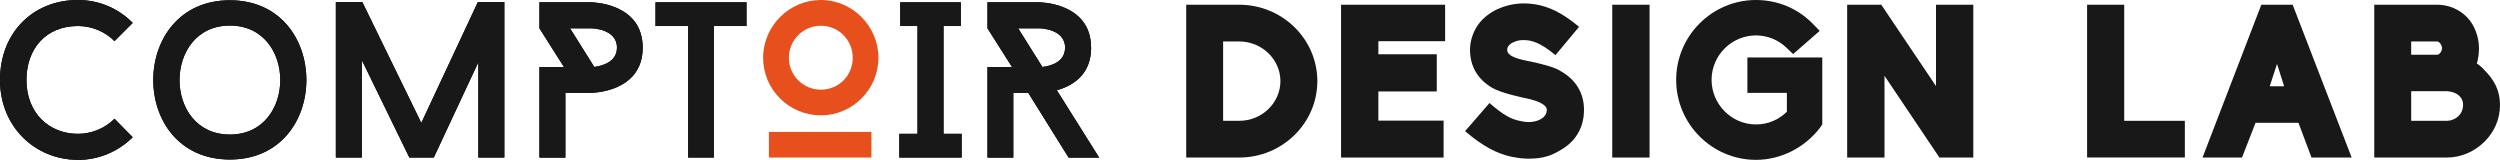
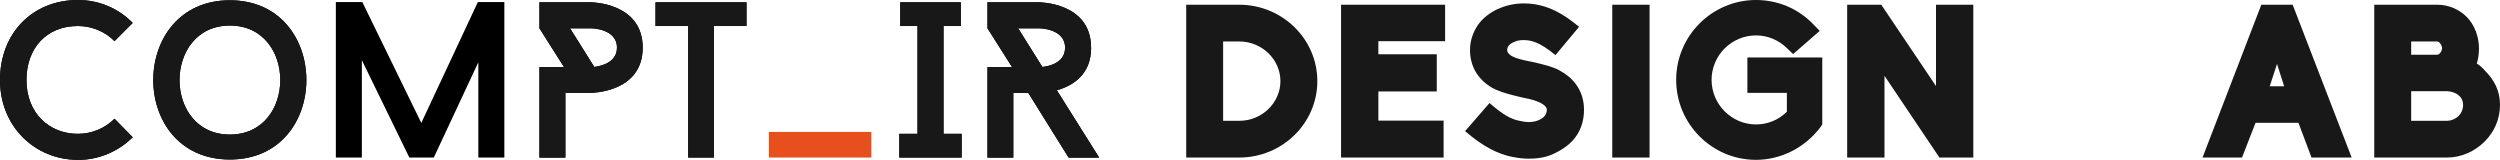
<svg xmlns="http://www.w3.org/2000/svg" id="Calque_2" data-name="Calque 2" viewBox="0 0 380.54 24.34">
  <defs>
    <style>
      .cls-1 {
        fill: #e7501c;
      }

      .cls-2 {
        fill: #181818;
      }
    </style>
  </defs>
  <g id="Fond">
    <g>
      <g>
        <polygon points="146.38 20.37 143.62 20.37 143.62 3.96 146.25 3.96 146.25 .35 137.03 .35 137.03 3.96 139.66 3.96 139.66 20.37 136.89 20.37 136.89 23.98 146.38 23.98 146.38 20.37" />
        <polygon class="cls-2" points="146.38 20.37 143.62 20.37 143.62 3.96 146.25 3.96 146.25 .35 137.03 .35 137.03 3.96 139.66 3.96 139.66 20.37 136.89 20.37 136.89 23.98 146.38 23.98 146.38 20.37" />
        <path d="M154.99,4.31h3.17s3.96,0,3.96,2.94c0,2.32-2.41,2.82-3.45,2.94l-3.69-5.88ZM166.08,7.25c0-6.9-7.92-6.9-7.92-6.9h-7.85v3.96l3.74,5.9h-3.74v13.78h3.93v-9.85h2.28l6.14,9.85h4.65l-6.44-10.25c2.31-.65,5.22-2.3,5.22-6.48" />
        <path class="cls-2" d="M154.99,4.31h3.17s3.96,0,3.96,2.94c0,2.32-2.41,2.82-3.45,2.94l-3.69-5.88ZM166.08,7.25c0-6.9-7.92-6.9-7.92-6.9h-7.85v3.96l3.74,5.9h-3.74v13.78h3.93v-9.85h2.28l6.14,9.85h4.65l-6.44-10.25c2.31-.65,5.22-2.3,5.22-6.48" />
        <rect class="cls-1" x="117.04" y="20.08" width="15.6" height="3.9" />
        <polygon points="55.08 9.16 62.31 23.98 66.03 23.98 72.81 9.48 72.81 23.98 76.77 23.98 76.77 .31 72.74 .31 64.13 18.71 55.15 .31 51.12 .31 51.12 23.98 55.08 23.98 55.08 9.16" />
-         <polygon class="cls-2" points="55.08 9.16 62.31 23.98 66.03 23.98 72.81 9.48 72.81 23.98 76.77 23.98 76.77 .31 72.74 .31 64.13 18.71 55.15 .31 51.12 .31 51.12 23.98 55.08 23.98 55.08 9.16" />
        <path d="M11.86,24.34c3.26,0,6.2-1.33,8.34-3.45l-2.77-2.82c-1.42,1.43-3.42,2.3-5.57,2.3-4.35,0-7.83-3.13-7.83-8.19,0-4.77,2.97-8.22,7.83-8.22,2.15,0,4.15.87,5.57,2.3l2.77-2.77C18.07,1.31,15.13,0,11.86,0,4.94,0,0,5.06,0,12.18s5.35,12.15,11.86,12.15" />
        <path class="cls-2" d="M11.86,24.34c3.26,0,6.2-1.33,8.34-3.45l-2.77-2.82c-1.42,1.43-3.42,2.3-5.57,2.3-4.35,0-7.83-3.13-7.83-8.19,0-4.77,2.97-8.22,7.83-8.22,2.15,0,4.15.87,5.57,2.3l2.77-2.77C18.07,1.31,15.13,0,11.86,0,4.94,0,0,5.06,0,12.18s5.35,12.15,11.86,12.15" />
        <path d="M34.99,3.89c10.23,0,10.23,16.59,0,16.59s-10.2-16.59,0-16.59M34.99,24.28C50.54,24.28,50.5.04,34.99.04s-15.59,24.24,0,24.24" />
        <path class="cls-2" d="M34.99,3.89c10.23,0,10.23,16.59,0,16.59s-10.2-16.59,0-16.59M34.99,24.28C50.54,24.28,50.5.04,34.99.04s-15.59,24.24,0,24.24" />
-         <path class="cls-1" d="M124.95,3.92c2.69,0,4.85,2.16,4.85,4.88s-2.15,4.85-4.85,4.85-4.87-2.17-4.87-4.85,2.15-4.88,4.87-4.88M124.95,17.56c4.82,0,8.76-3.95,8.76-8.76s-3.94-8.8-8.76-8.8-8.79,3.96-8.79,8.8,3.95,8.76,8.79,8.76" />
        <polygon points="113.63 .35 99.78 .35 99.78 3.96 104.75 3.96 104.75 23.98 108.66 23.98 108.66 3.96 113.63 3.96 113.63 .35" />
        <polygon class="cls-2" points="113.63 .35 99.78 .35 99.78 3.96 104.75 3.96 104.75 23.98 108.66 23.98 108.66 3.96 113.63 3.96 113.63 .35" />
        <path d="M89.95,4.31s3.96,0,3.96,2.94c0,2.28-2.4,2.79-3.45,2.94l-3.69-5.88h3.18ZM86.05,14.13h3.91s7.87,0,7.87-6.88-7.87-6.9-7.87-6.9h-7.85v3.96l3.74,5.9h-3.74v13.78h3.95v-9.85Z" />
        <path class="cls-2" d="M89.95,4.31s3.96,0,3.96,2.94c0,2.28-2.4,2.79-3.45,2.94l-3.69-5.88h3.18ZM86.05,14.13h3.91s7.87,0,7.87-6.88-7.87-6.9-7.87-6.9h-7.85v3.96l3.74,5.9h-3.74v13.78h3.95v-9.85Z" />
      </g>
      <polygon class="cls-2" points="204.13 .72 219.97 .72 219.97 6.27 209.81 6.27 209.81 8.26 218.7 8.26 218.7 13.92 209.81 13.92 209.81 18.36 219.74 18.36 219.74 23.98 204.13 23.98 204.13 .72" />
      <path class="cls-2" d="M230.29,23.91c-2.35-.49-4.51-1.57-7.28-3.95l3.72-4.28c2.06,1.8,3.27,2.48,4.7,2.74.43.1.85.16,1.24.16.65,0,1.24-.13,1.7-.36.39-.2,1.08-.62,1.08-1.5s-1.7-1.47-3.17-1.76c-.65-.13-3.85-.82-5.16-1.6-2.22-1.31-3.36-3.3-3.36-5.78,0-1.37.46-2.68,1.21-3.79.75-1.05,1.8-1.86,3.01-2.42l-.03.03c1.24-.59,2.65-.88,3.98-.88.56,0,1.08.03,1.73.13,2.09.36,4.02,1.21,6.7,3.43l-3.59,4.31c-2.42-1.99-3.66-2.29-4.9-2.29-.62,0-1.11.13-1.5.33-.62.26-.95.72-.95,1.14,0,.88,1.18,1.31,3.07,1.7.2.07.43.07.65.13,1.27.29,3.17.69,4.41,1.4h-.03c2.35,1.31,3.59,3.36,3.59,5.91,0,1.5-.39,2.91-1.24,4.08-.75,1.08-1.86,1.86-3.1,2.48-1.31.69-2.65.88-4.12.88-.78,0-1.63-.1-2.35-.26" />
      <rect class="cls-2" x="245.41" y=".72" width="5.68" height="23.26" />
      <path class="cls-2" d="M255.14,12.15C255.14,5.46,260.6,0,267.29,0c3.27,0,6.34,1.27,8.62,3.59l1.08,1.11-4.05,3.53-.95-.91c-1.27-1.24-2.94-1.93-4.7-1.93-3.72,0-6.76,3.04-6.76,6.76s3.04,6.79,6.76,6.79c1.8,0,3.43-.69,4.7-1.93v-2.87h-6.01v-5.39h11.4v10.19l-.26.39c-2.35,3.14-6.04,5-9.83,5-6.7,0-12.15-5.46-12.15-12.18" />
      <path class="cls-2" d="M346.6,9.73l1.08,3.4h-2.19l1.11-3.4ZM344.21.72l-8.95,23.26h6.01l2.06-5.29h6.53l1.99,5.29h6.11l-8.98-23.26h-4.77Z" />
      <path class="cls-2" d="M186.18,6.31h2.45c3.46,0,6.27,2.74,6.27,6.04s-2.81,6.04-6.27,6.04h-2.45V6.31ZM186.21,23.98h2.42c6.56,0,11.89-5.23,11.89-11.63s-5.32-11.63-11.89-11.63h-8.07v23.26h5.65Z" />
      <path class="cls-2" d="M286.85,23.98v-12.44l8.36,12.44h5.16V.72h-5.68v12.38l-8.33-12.38h-5.19v23.26h5.68Z" />
-       <polyline class="cls-2" points="317.69 .72 317.69 23.97 332.57 23.97 332.57 18.39 323.34 18.39 323.34 .72" />
      <path class="cls-2" d="M378.15,10.65l.04.03c-.36-.39-.72-.72-1.18-1.01.23-.65.33-1.63.33-2.35,0-1.67-.66-3.53-1.83-4.71-1.18-1.2-2.81-1.89-4.51-1.89h-9.6v23.26h11.07c2.16,0,4.21-.92,5.72-2.42,1.5-1.5,2.35-3.43,2.35-5.59s-.85-3.79-2.39-5.32ZM367.02,6.31h3.98c.39.06.72.65.72,1.01,0,.39-.33.98-.72,1.01h-3.98v-2.02ZM372.47,18.39h-5.45v-4.51h5.45c1.34.07,2.45.79,2.45,2.09,0,1.38-1.11,2.39-2.45,2.42Z" />
    </g>
  </g>
</svg>